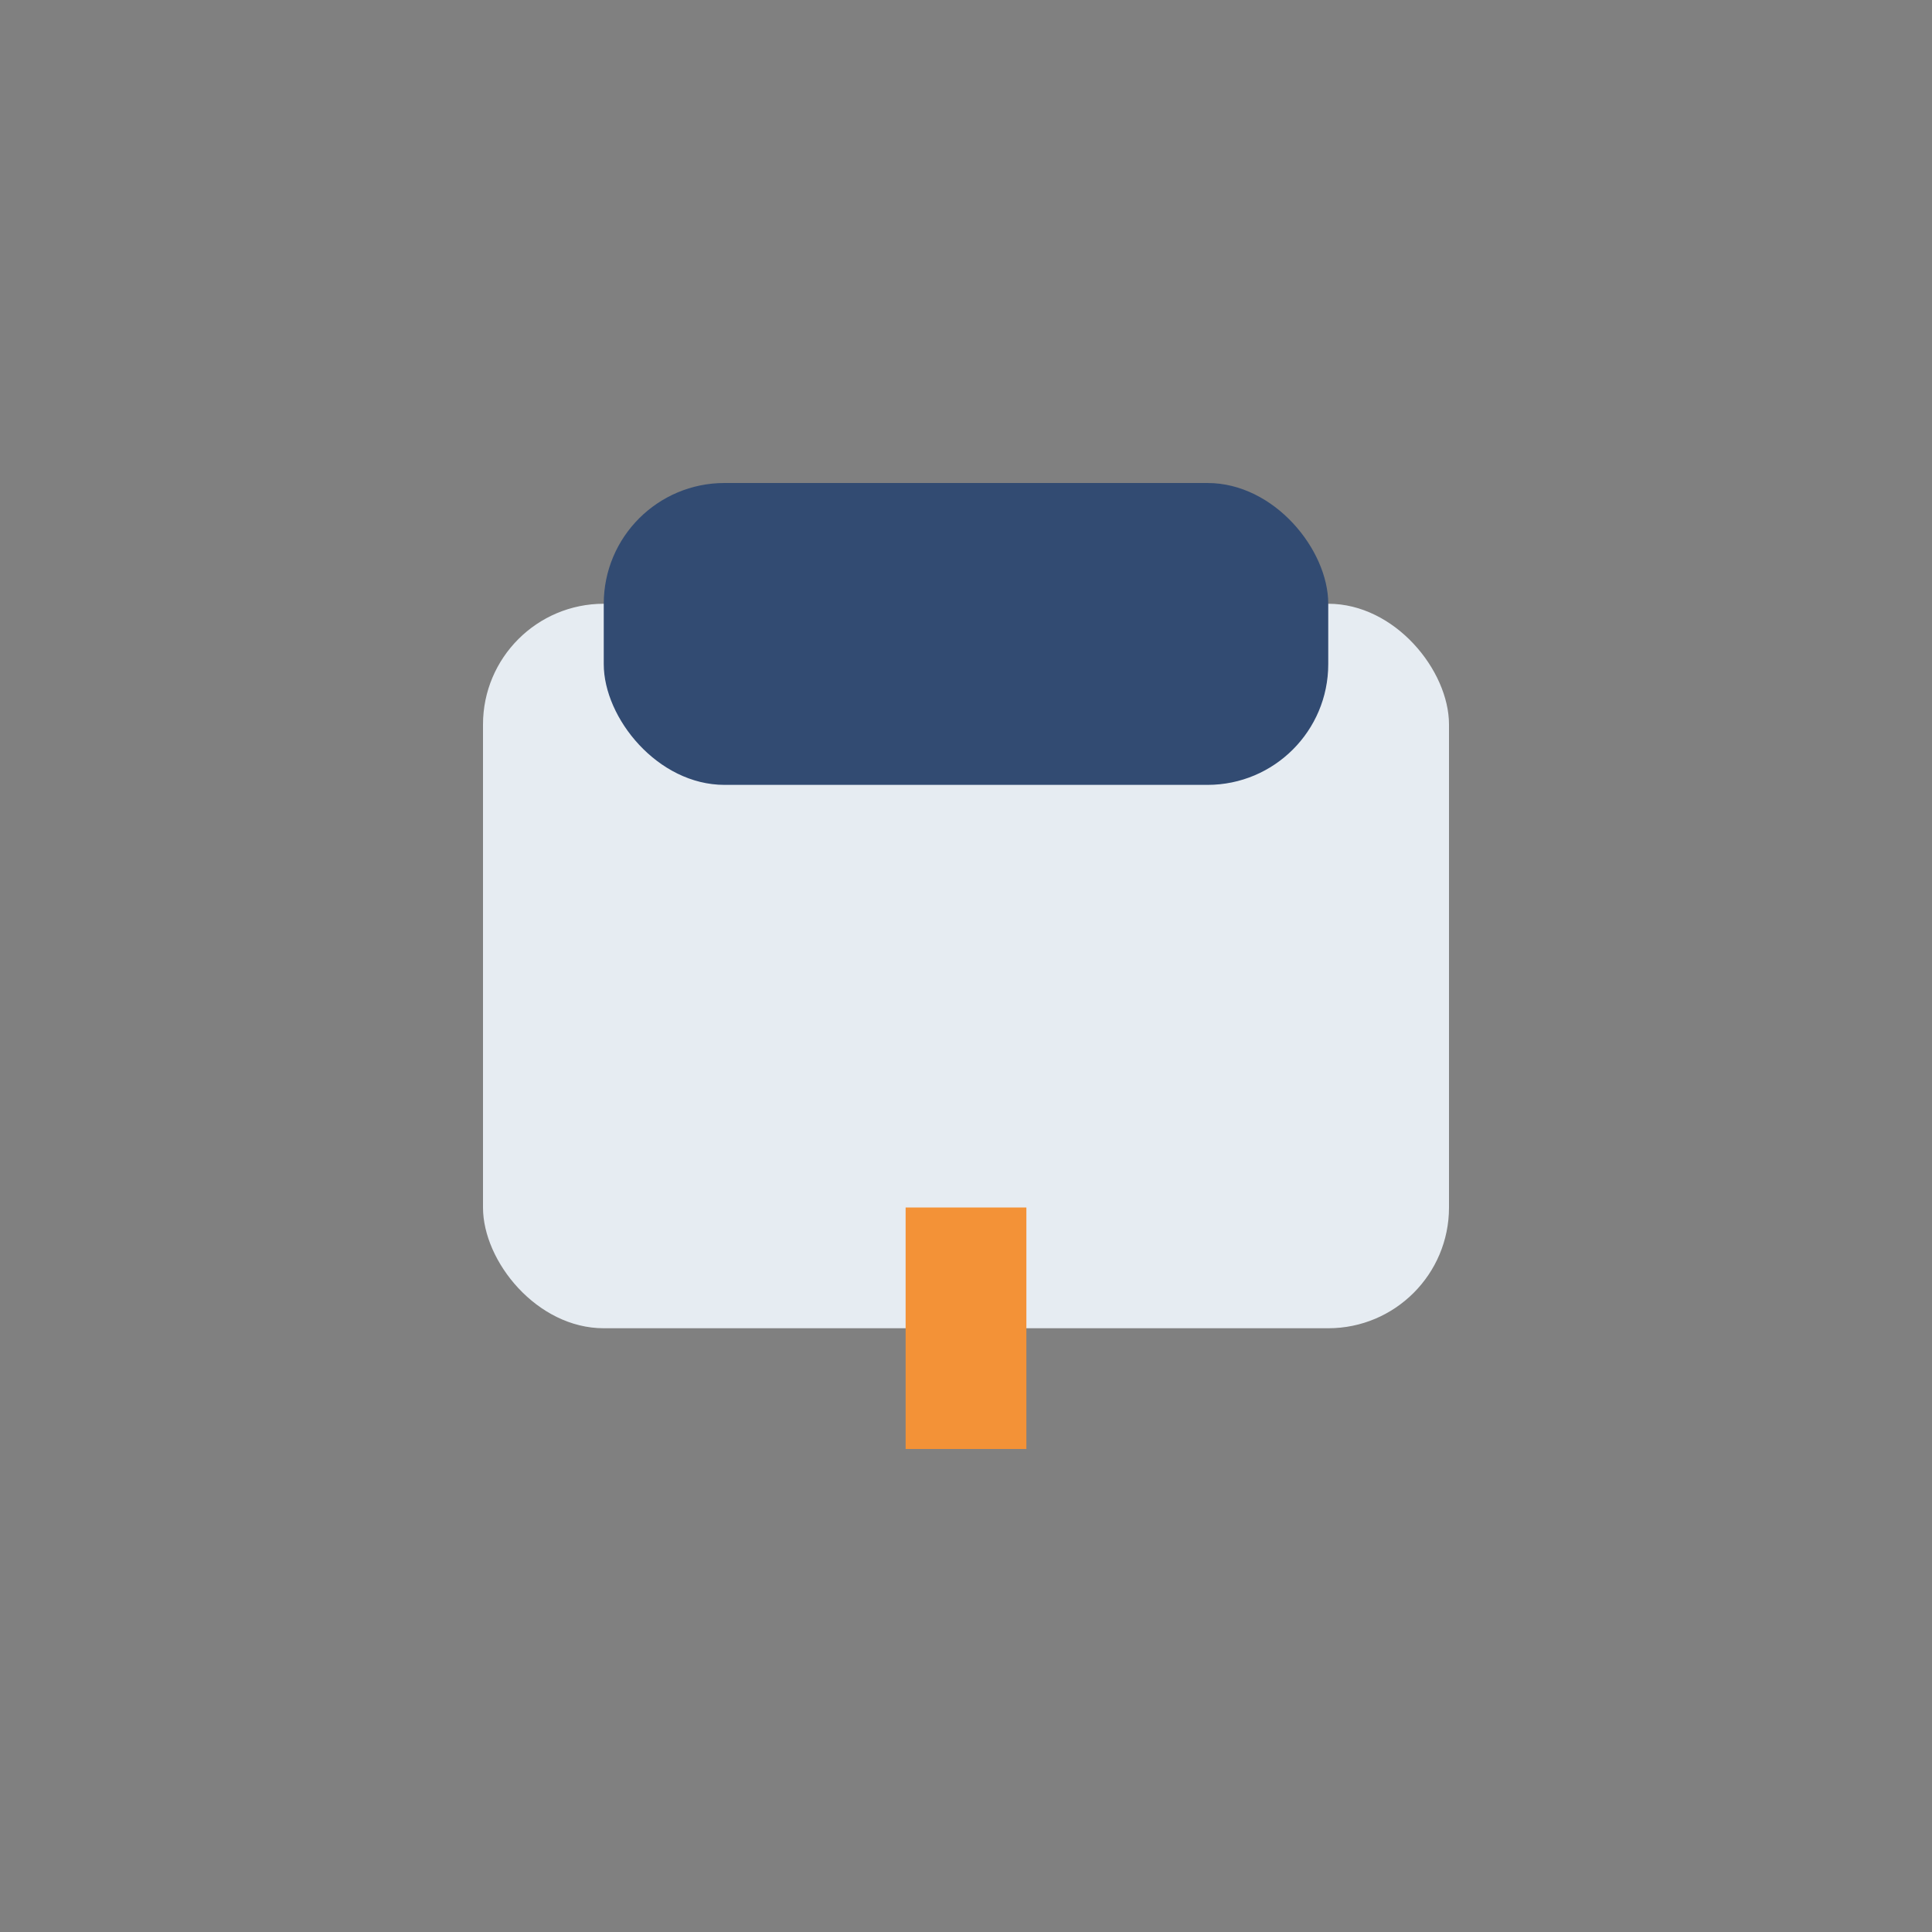
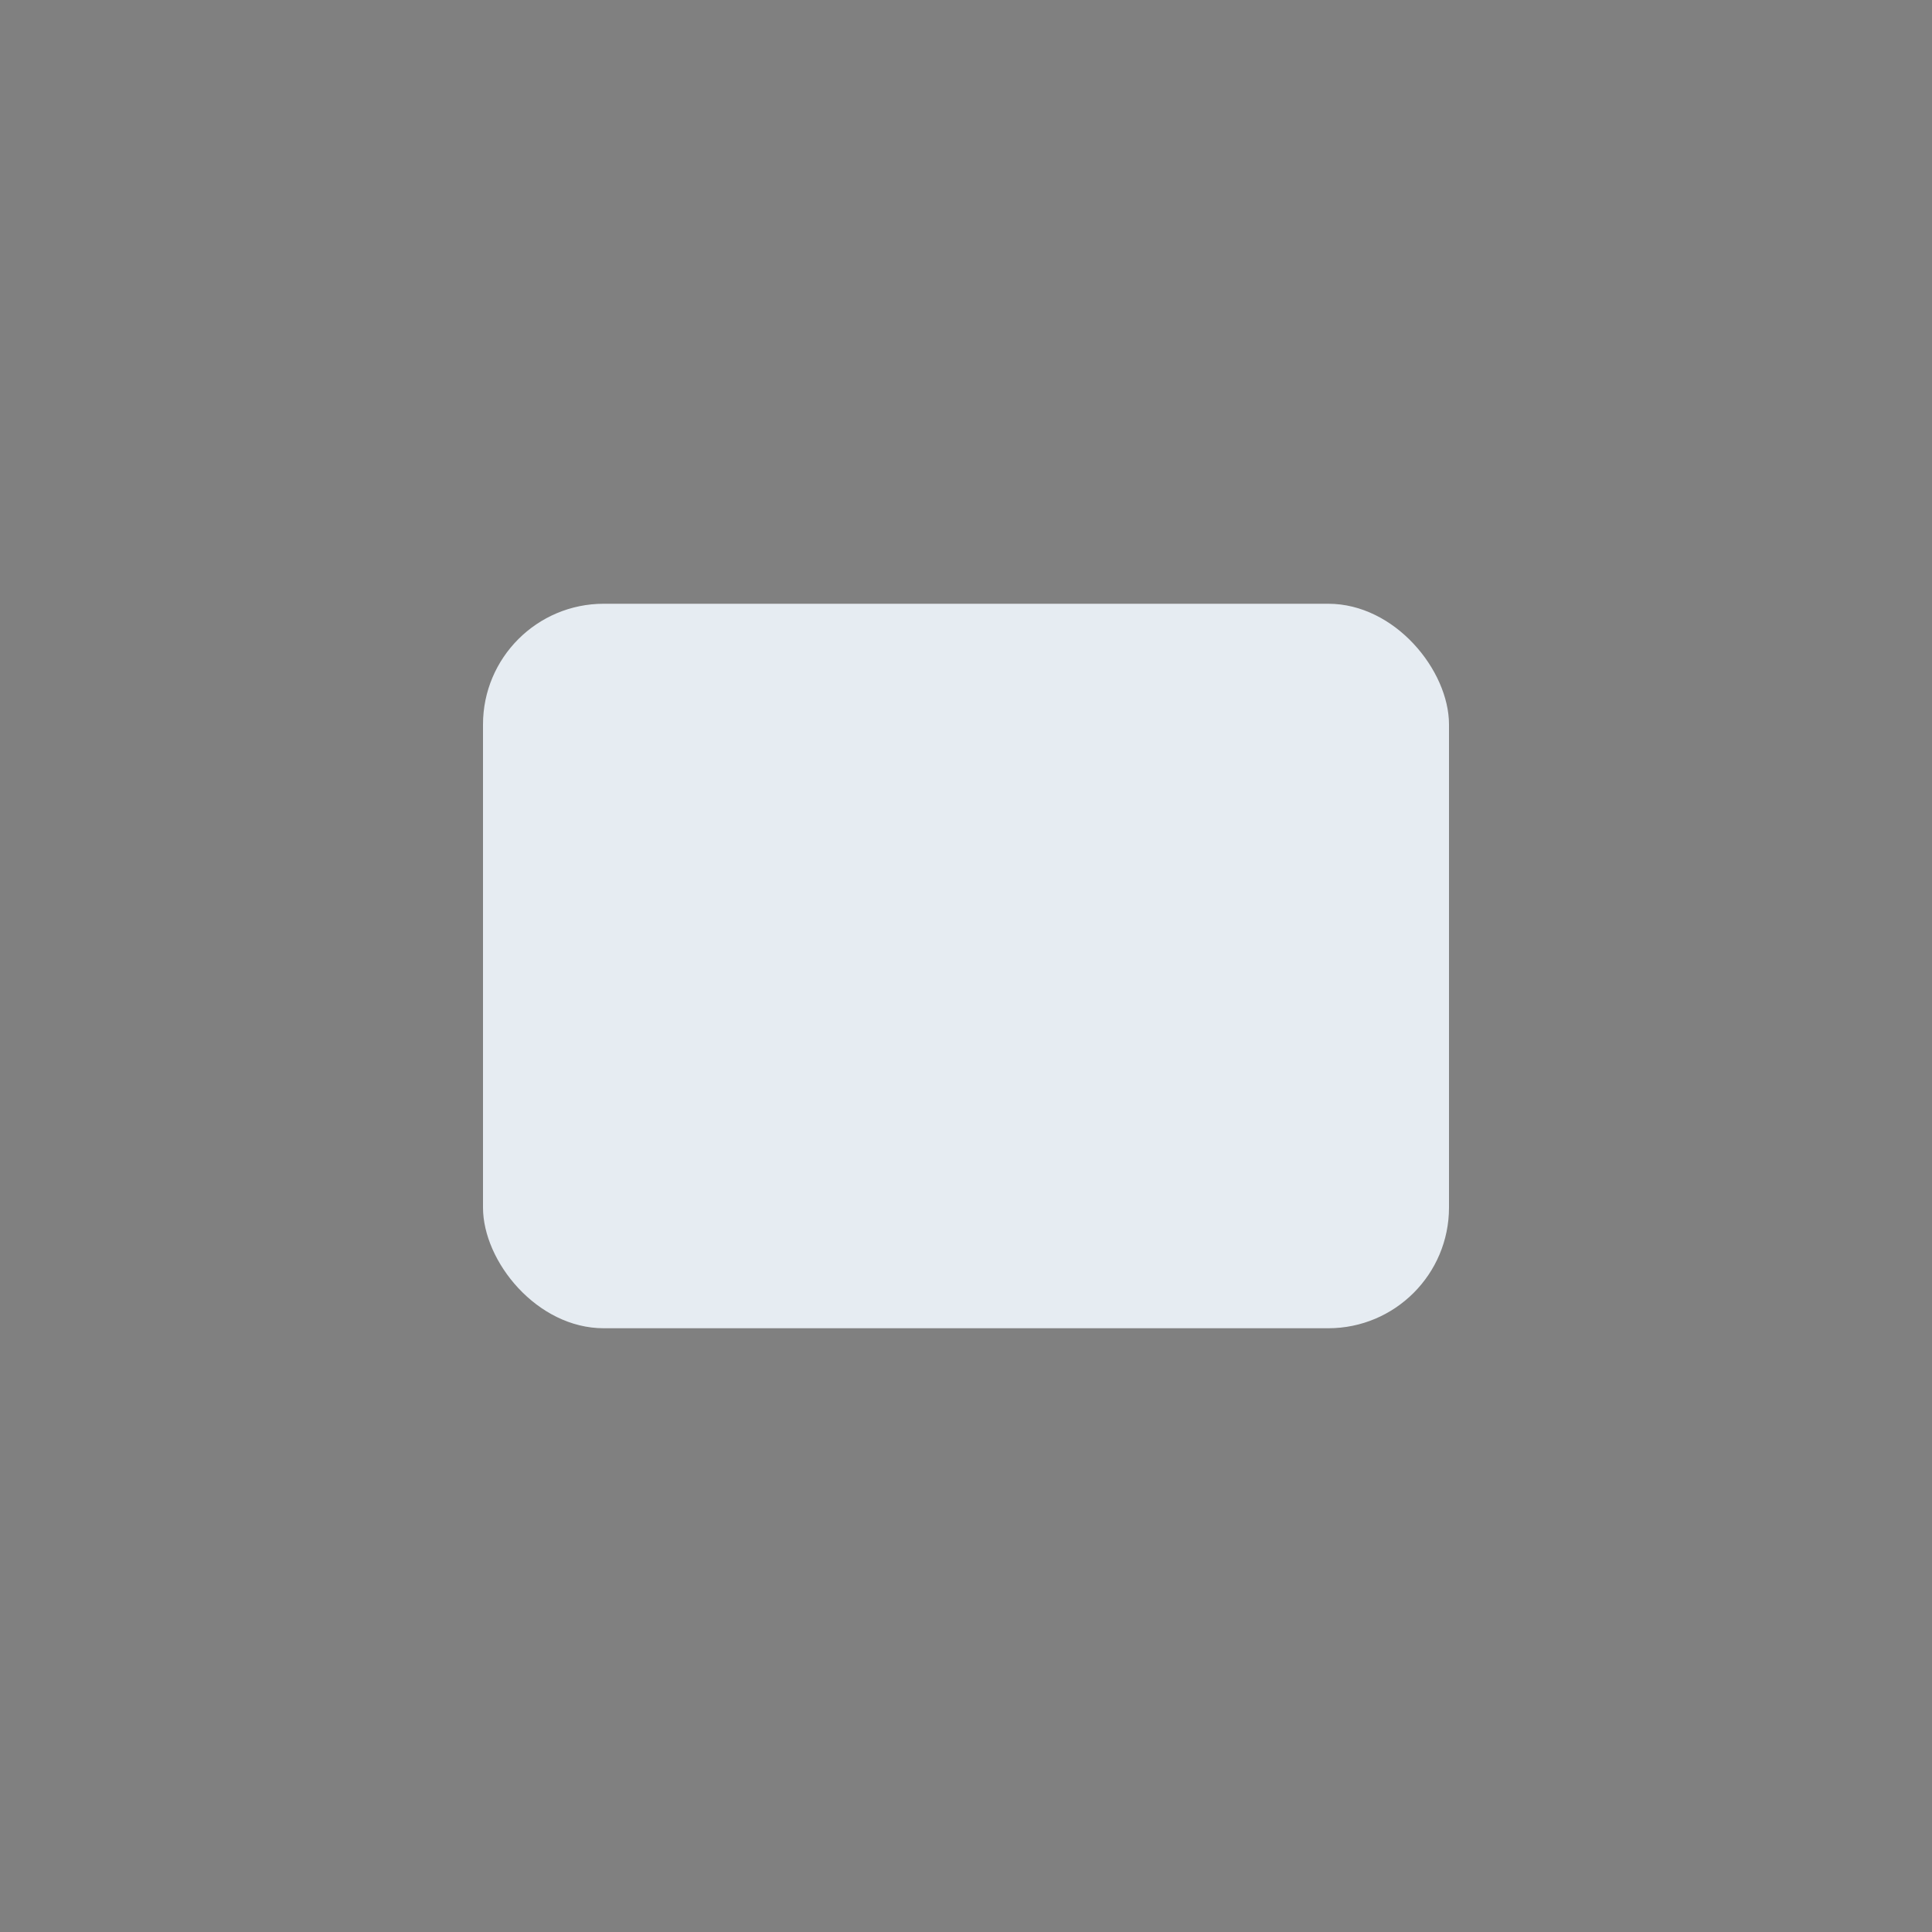
<svg xmlns="http://www.w3.org/2000/svg" width="32" height="32" viewBox="0 0 32 32">
  <rect x="0" y="0" width="32" height="32" fill="#808080" stroke="none" />
  <rect x="8" y="10" width="16" height="12" rx="2" fill="#E6ECF2" />
-   <rect x="10" y="8" width="12" height="5" rx="2" fill="#324B72" />
-   <rect x="15" y="20" width="2" height="4" fill="#F39237" />
</svg>